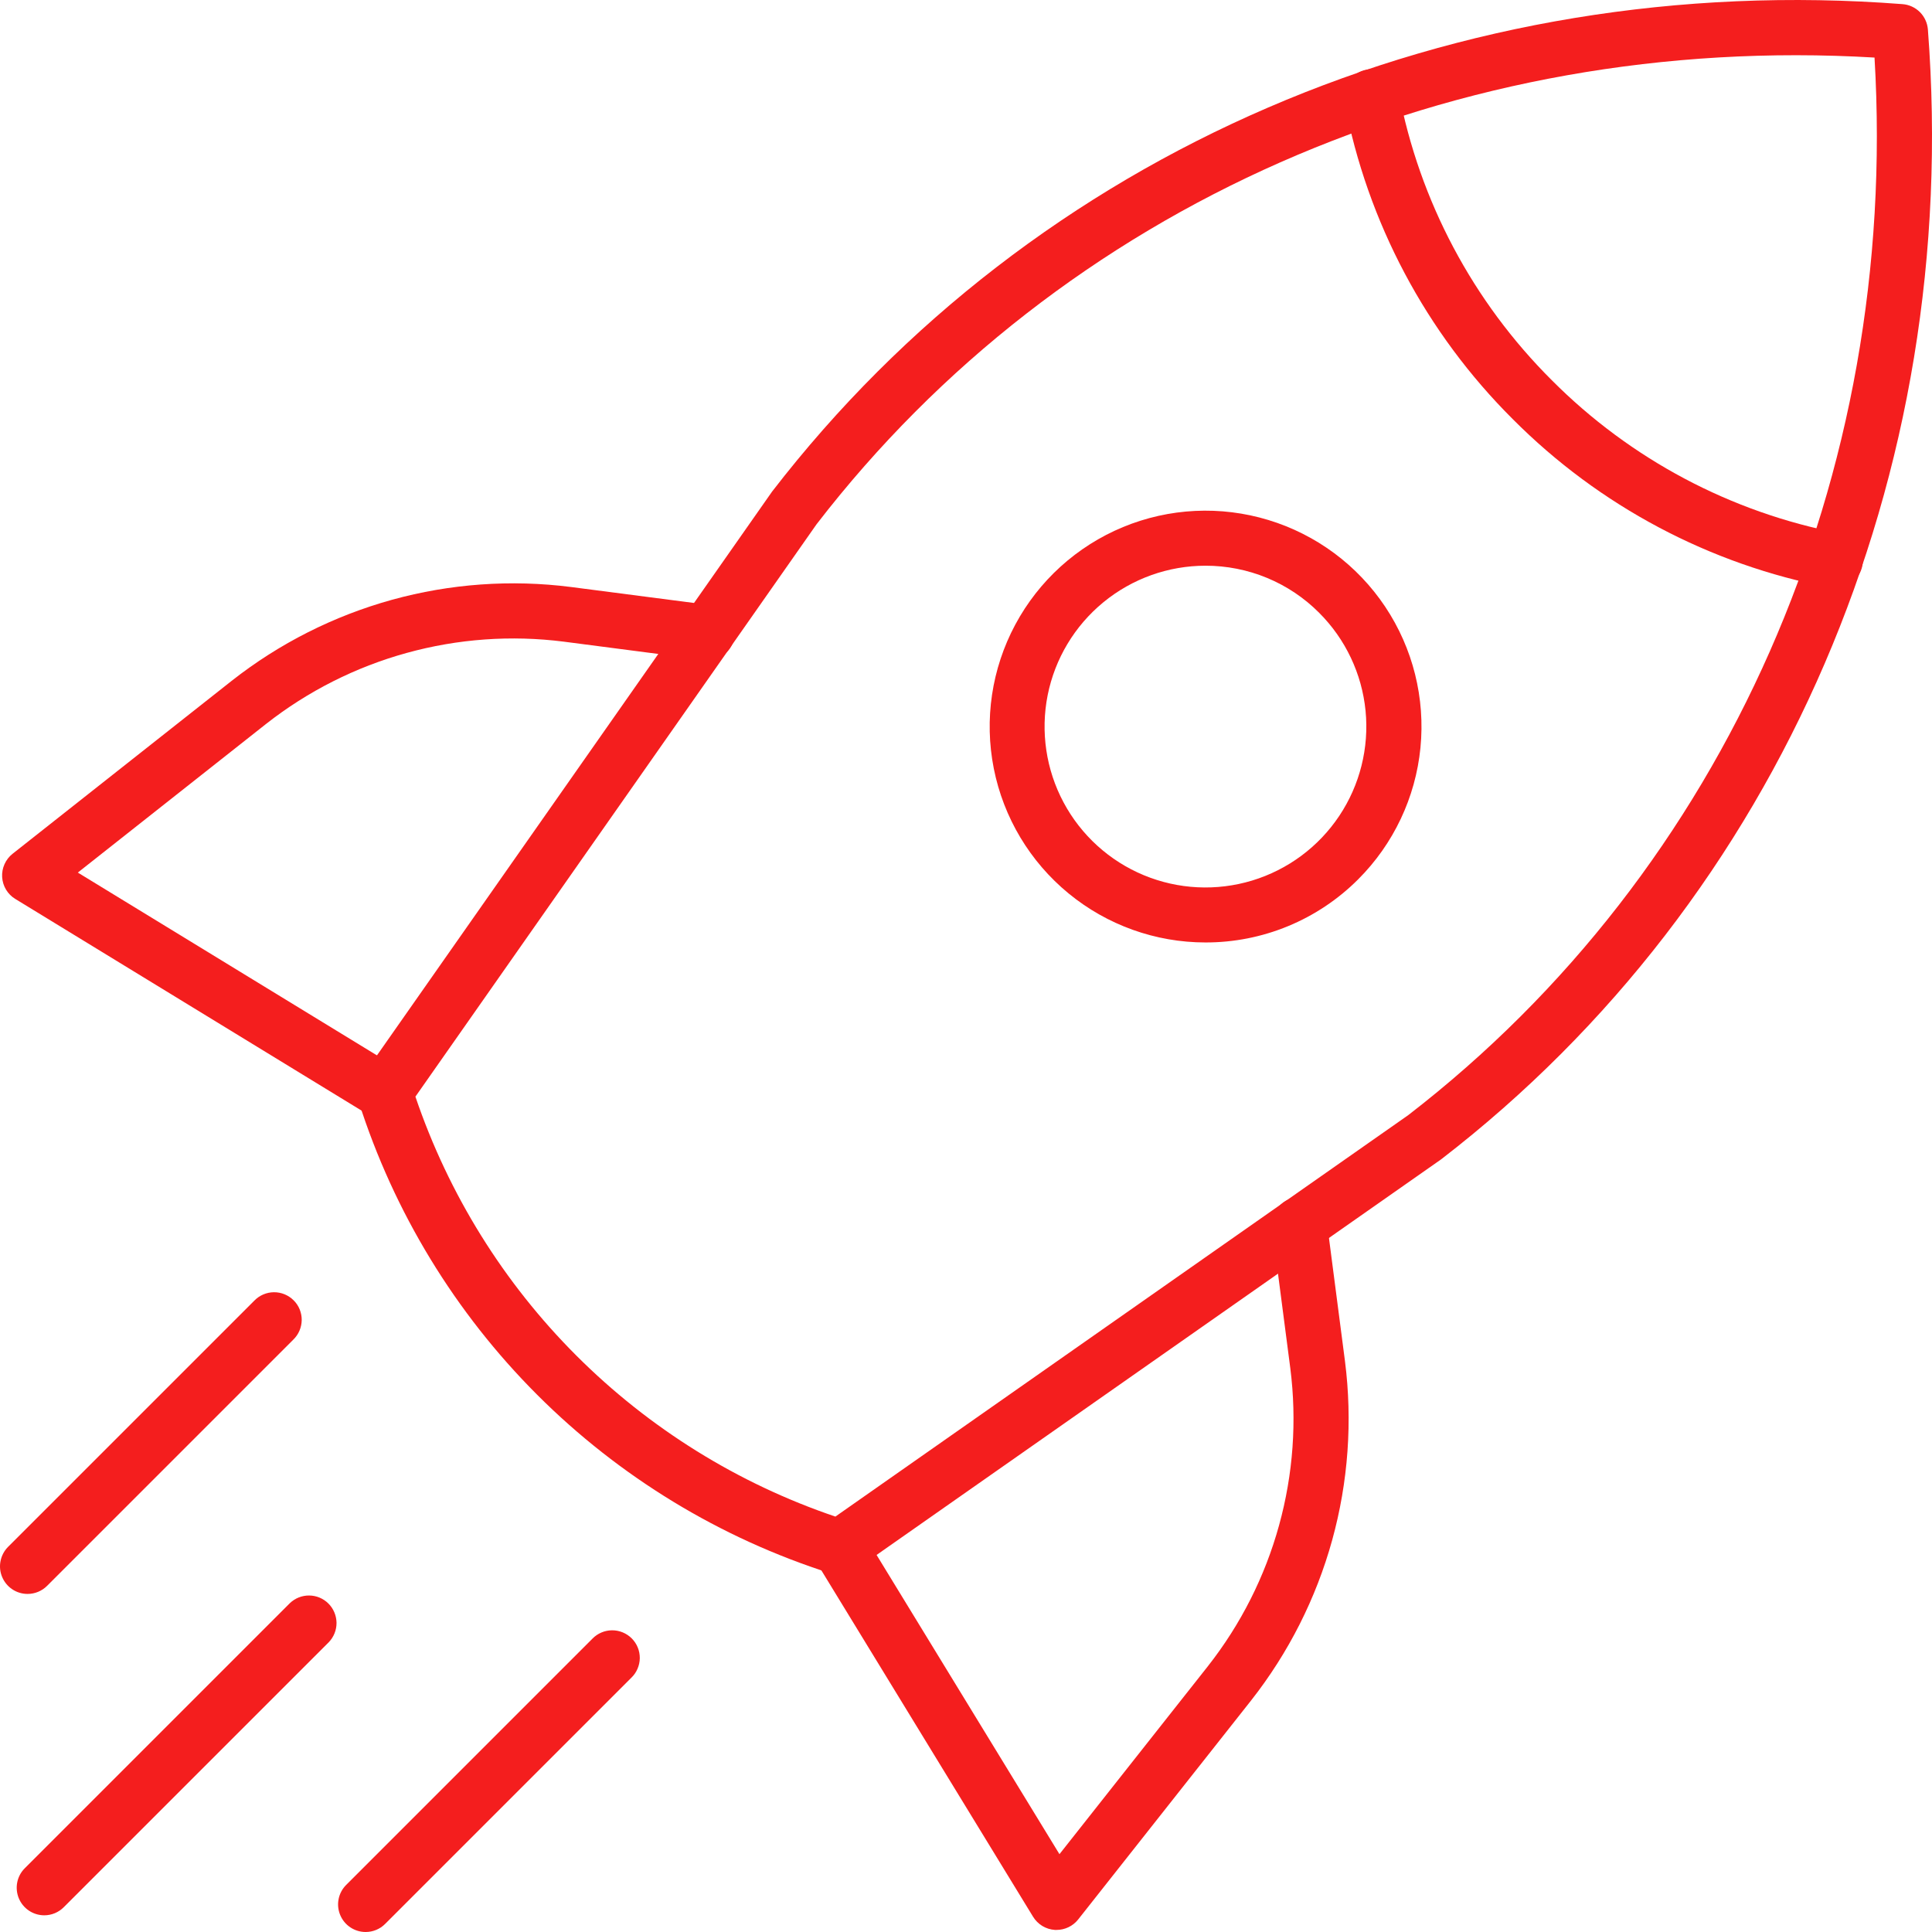
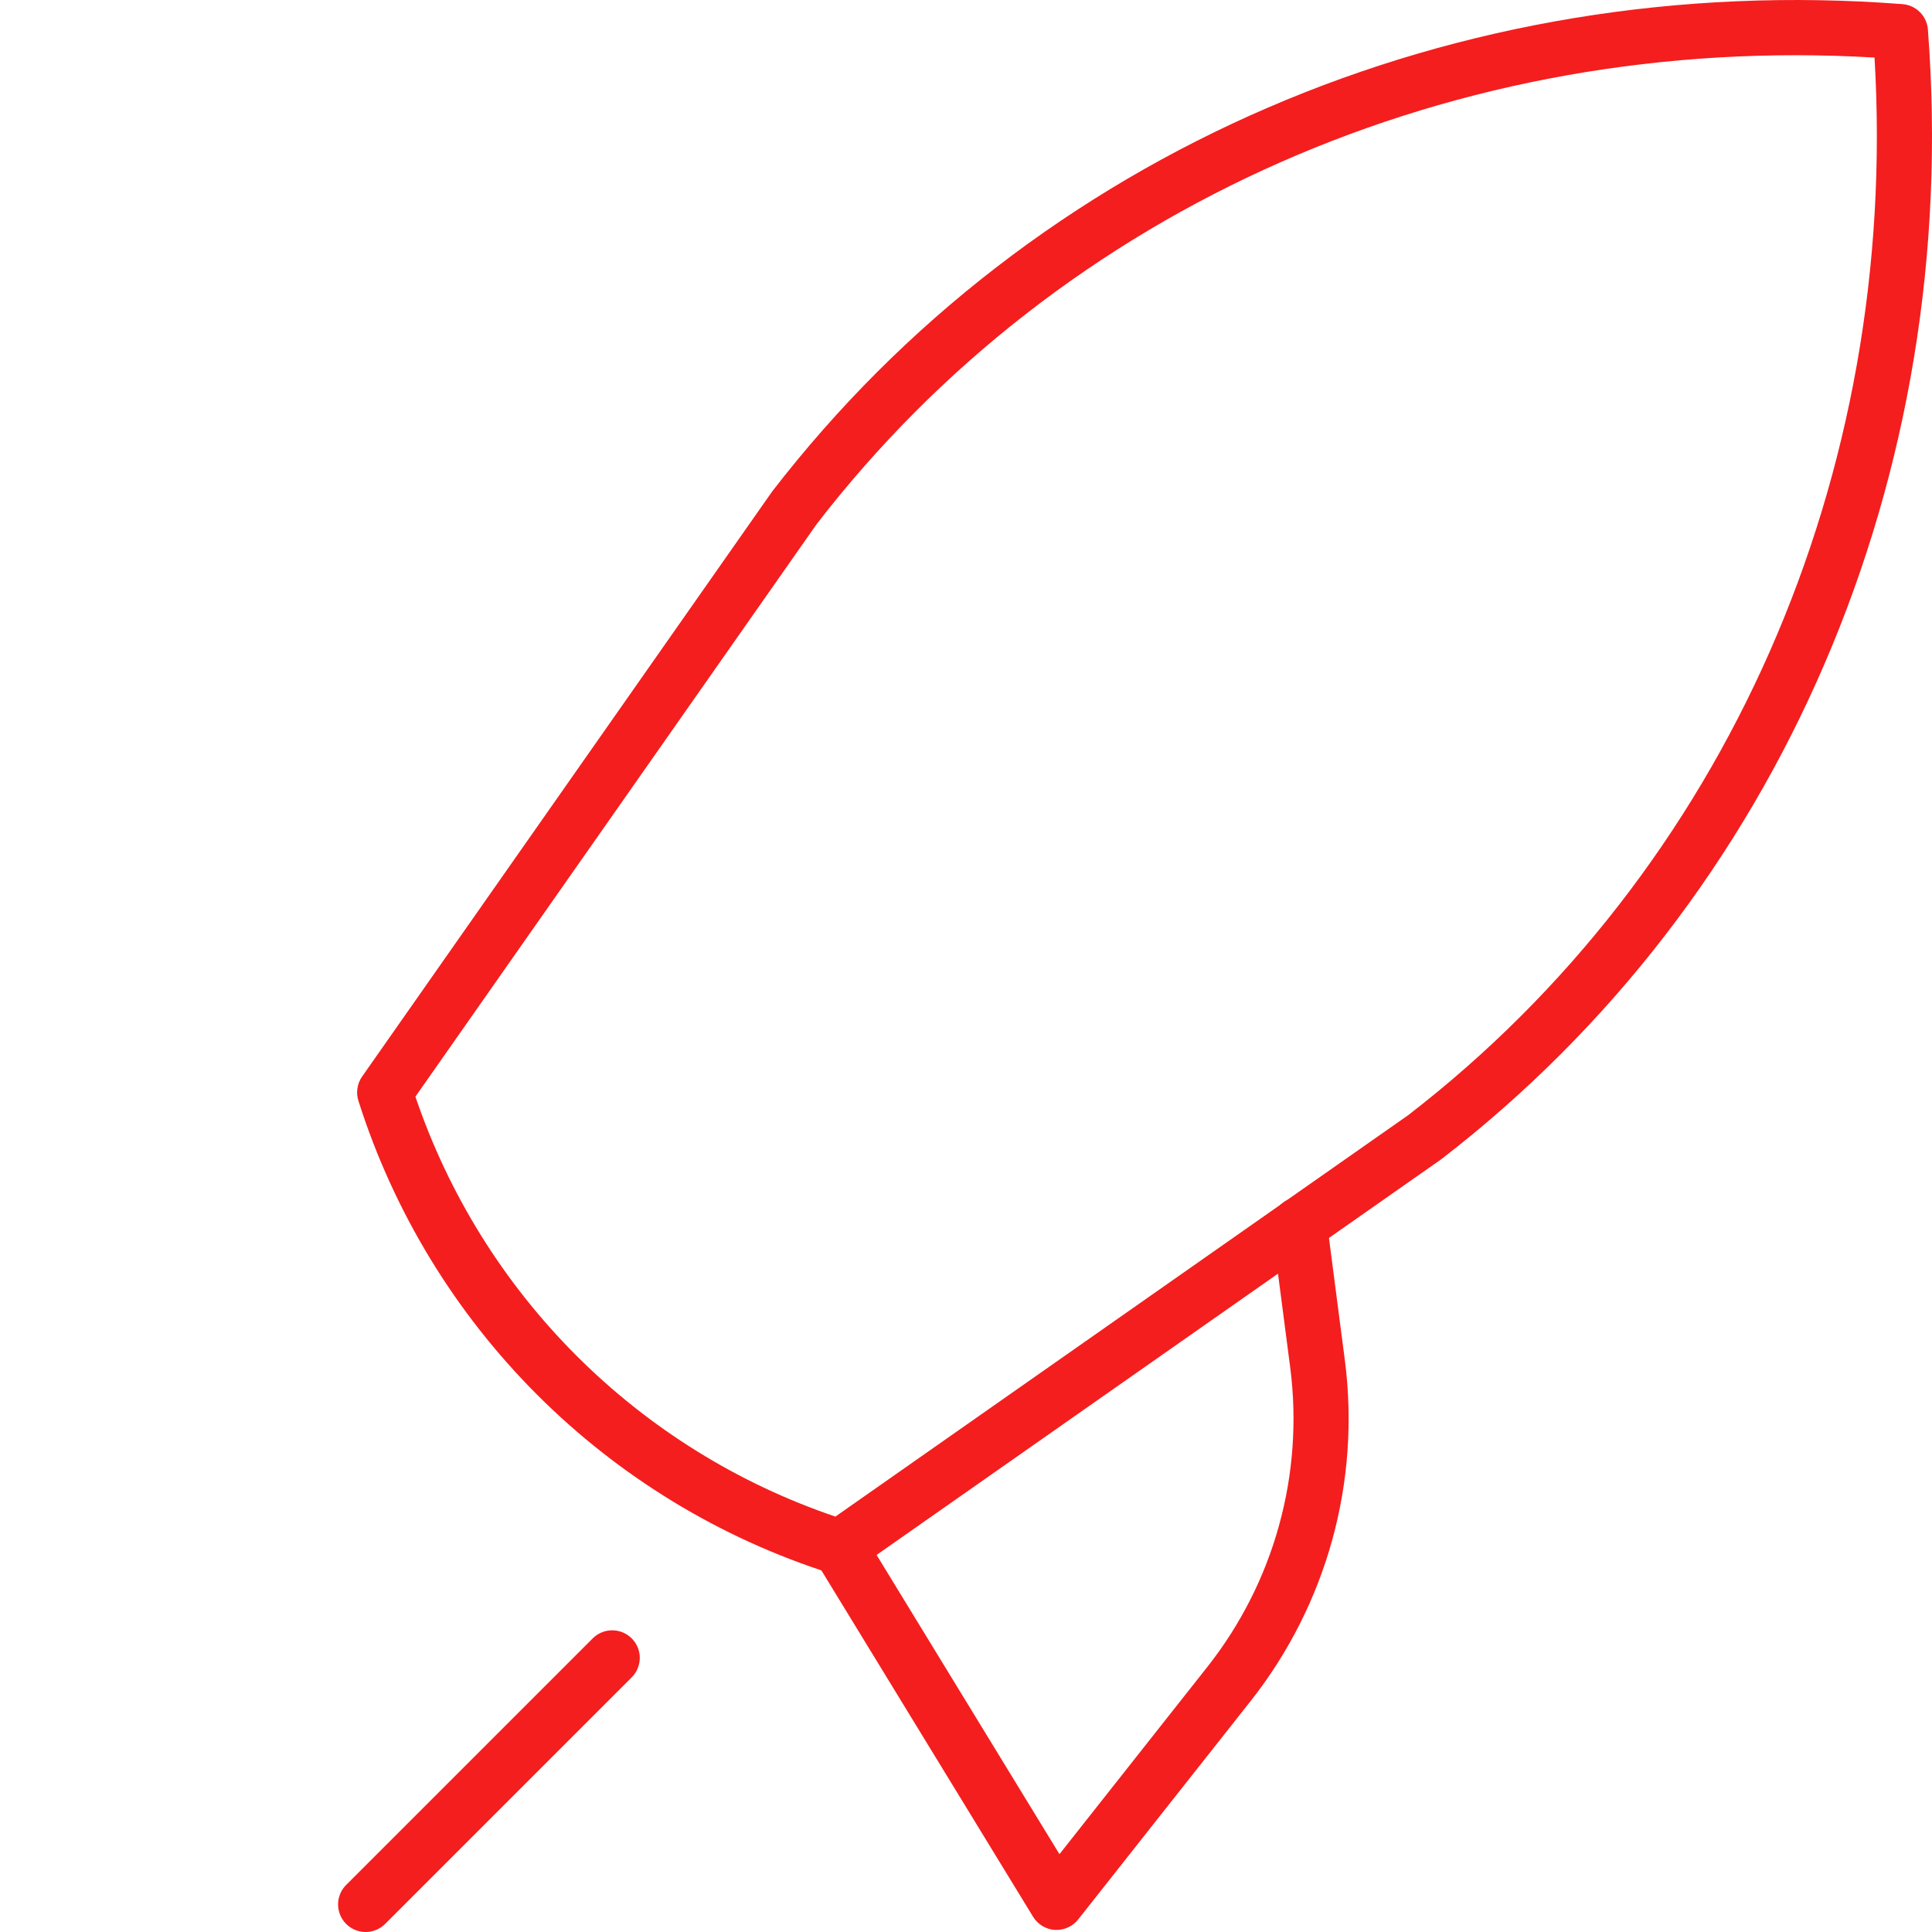
<svg xmlns="http://www.w3.org/2000/svg" width="64" height="64" viewBox="0 0 64 64" fill="none">
  <path d="M27.813 52.17C27.712 52.17 27.612 52.154 27.516 52.121C23.85 50.954 20.517 48.925 17.796 46.205C15.075 43.484 13.046 40.151 11.879 36.485C11.832 36.348 11.818 36.203 11.839 36.06C11.859 35.917 11.912 35.781 11.995 35.663L25.576 16.285C34.253 5.025 48.24 -1.002 63.023 0.137C63.24 0.153 63.444 0.247 63.599 0.401C63.753 0.555 63.847 0.76 63.864 0.977C65 15.758 58.976 29.745 47.748 38.398L47.715 38.422L28.337 52.001C28.184 52.11 28.001 52.169 27.813 52.17ZM13.761 36.328C14.857 39.559 16.681 42.494 19.094 44.907C21.507 47.319 24.442 49.144 27.673 50.239L46.65 36.94C57.177 28.819 62.916 15.771 62.096 1.907C48.214 1.085 35.168 6.83 27.048 17.369L13.761 36.328Z" fill="#F41E1E" />
-   <path d="M60.798 19.481C60.74 19.481 60.682 19.476 60.625 19.465C56.64 18.706 52.977 16.762 50.115 13.887C47.24 11.025 45.295 7.362 44.536 3.377C44.491 3.139 44.542 2.893 44.678 2.692C44.814 2.492 45.024 2.354 45.262 2.309C45.5 2.263 45.746 2.314 45.947 2.45C46.147 2.586 46.285 2.797 46.331 3.035C47.022 6.66 48.791 9.992 51.406 12.596C54.01 15.211 57.342 16.98 60.968 17.671C61.191 17.714 61.389 17.838 61.526 18.02C61.662 18.201 61.726 18.427 61.705 18.653C61.683 18.879 61.579 19.089 61.411 19.242C61.243 19.395 61.025 19.48 60.798 19.481Z" fill="#F41E1E" />
-   <path d="M39.933 31.22C38.278 31.22 36.675 30.645 35.397 29.595C34.118 28.544 33.243 27.083 32.921 25.46C32.599 23.837 32.85 22.153 33.631 20.694C34.412 19.235 35.674 18.092 37.203 17.459C38.732 16.827 40.433 16.744 42.017 17.226C43.6 17.707 44.967 18.722 45.886 20.098C46.804 21.474 47.217 23.126 47.054 24.773C46.891 26.419 46.162 27.959 44.992 29.128C44.328 29.793 43.539 30.32 42.671 30.679C41.803 31.038 40.872 31.222 39.933 31.22ZM39.933 18.74C38.7 18.74 37.505 19.168 36.552 19.95C35.599 20.732 34.946 21.82 34.705 23.029C34.465 24.238 34.651 25.494 35.232 26.581C35.813 27.668 36.753 28.521 37.892 28.993C39.031 29.465 40.299 29.527 41.479 29.169C42.659 28.811 43.678 28.055 44.363 27.03C45.048 26.005 45.356 24.774 45.236 23.547C45.115 22.32 44.572 21.173 43.7 20.301C43.207 19.805 42.62 19.412 41.973 19.144C41.326 18.876 40.633 18.739 39.933 18.74Z" fill="#F41E1E" />
  <path d="M35.001 63.931H34.946C34.799 63.922 34.657 63.877 34.531 63.802C34.405 63.726 34.299 63.62 34.222 63.495L27.035 51.736C26.909 51.529 26.87 51.28 26.927 51.045C26.983 50.809 27.131 50.606 27.338 50.48C27.545 50.353 27.793 50.314 28.029 50.371C28.265 50.428 28.468 50.576 28.594 50.783L35.096 61.422L40.018 55.189C41.103 53.807 41.903 52.224 42.37 50.53C42.838 48.837 42.965 47.068 42.743 45.325L42.142 40.704C42.125 40.584 42.131 40.462 42.161 40.344C42.191 40.227 42.244 40.117 42.317 40.02C42.391 39.923 42.482 39.842 42.587 39.781C42.692 39.72 42.808 39.681 42.928 39.665C43.048 39.65 43.17 39.658 43.287 39.69C43.404 39.722 43.514 39.777 43.609 39.852C43.705 39.927 43.784 40.02 43.843 40.125C43.902 40.231 43.94 40.348 43.953 40.468L44.554 45.09C44.807 47.075 44.663 49.09 44.13 51.019C43.597 52.947 42.685 54.751 41.449 56.324L35.714 63.587C35.629 63.694 35.52 63.781 35.397 63.84C35.273 63.9 35.138 63.931 35.001 63.931Z" fill="#F41E1E" />
-   <path d="M12.741 37.099C12.573 37.099 12.408 37.053 12.265 36.966L0.507 29.779C0.381 29.703 0.276 29.597 0.2 29.471C0.124 29.345 0.08 29.202 0.071 29.055C0.062 28.909 0.089 28.762 0.149 28.628C0.209 28.493 0.3 28.375 0.415 28.284L7.679 22.55C9.252 21.314 11.056 20.403 12.984 19.869C14.913 19.336 16.928 19.192 18.913 19.445L23.535 20.045C23.656 20.059 23.772 20.096 23.878 20.156C23.984 20.215 24.077 20.294 24.152 20.39C24.227 20.485 24.282 20.595 24.314 20.712C24.346 20.828 24.354 20.951 24.338 21.071C24.323 21.191 24.283 21.307 24.222 21.412C24.162 21.517 24.08 21.608 23.984 21.681C23.887 21.755 23.777 21.808 23.659 21.838C23.542 21.868 23.419 21.874 23.299 21.857L18.678 21.256C16.935 21.034 15.166 21.161 13.473 21.629C11.78 22.096 10.196 22.896 8.814 23.981L2.578 28.905L13.217 35.407C13.387 35.511 13.518 35.667 13.591 35.853C13.664 36.038 13.674 36.242 13.62 36.434C13.566 36.625 13.451 36.794 13.292 36.914C13.133 37.034 12.94 37.099 12.741 37.099Z" fill="#F41E1E" />
  <path d="M12.112 64C11.932 64 11.755 63.946 11.605 63.846C11.455 63.746 11.338 63.603 11.269 63.436C11.2 63.269 11.181 63.086 11.217 62.909C11.252 62.731 11.339 62.569 11.467 62.441L19.623 54.285C19.708 54.197 19.808 54.128 19.92 54.08C20.031 54.032 20.151 54.007 20.272 54.006C20.394 54.005 20.514 54.028 20.626 54.074C20.738 54.12 20.84 54.187 20.926 54.273C21.012 54.359 21.08 54.461 21.126 54.573C21.172 54.685 21.195 54.806 21.194 54.927C21.193 55.048 21.167 55.168 21.119 55.279C21.072 55.391 21.002 55.492 20.915 55.576L12.758 63.732C12.587 63.904 12.354 64 12.112 64Z" fill="#F41E1E" />
-   <path d="M0.913 52.801C0.733 52.801 0.556 52.748 0.406 52.647C0.256 52.547 0.139 52.404 0.07 52.237C0 52.071 -0.018 51.887 0.018 51.71C0.053 51.533 0.14 51.37 0.267 51.242L8.424 43.086C8.509 42.998 8.609 42.929 8.721 42.881C8.832 42.833 8.952 42.808 9.073 42.807C9.195 42.806 9.315 42.829 9.427 42.875C9.539 42.921 9.641 42.989 9.727 43.075C9.813 43.16 9.881 43.262 9.927 43.374C9.972 43.487 9.996 43.607 9.995 43.728C9.993 43.849 9.968 43.969 9.92 44.081C9.873 44.192 9.803 44.293 9.716 44.377L1.559 52.534C1.388 52.705 1.155 52.801 0.913 52.801Z" fill="#F41E1E" />
-   <path d="M1.467 63.447C1.286 63.447 1.109 63.393 0.959 63.293C0.809 63.192 0.692 63.05 0.623 62.883C0.554 62.716 0.536 62.532 0.571 62.355C0.606 62.178 0.693 62.015 0.821 61.888L9.6 53.109C9.772 52.943 10.003 52.851 10.242 52.853C10.482 52.855 10.711 52.951 10.88 53.12C11.049 53.289 11.145 53.519 11.148 53.758C11.15 53.998 11.057 54.228 10.891 54.401L2.112 63.179C1.941 63.35 1.709 63.447 1.467 63.447Z" fill="#F41E1E" />
</svg>